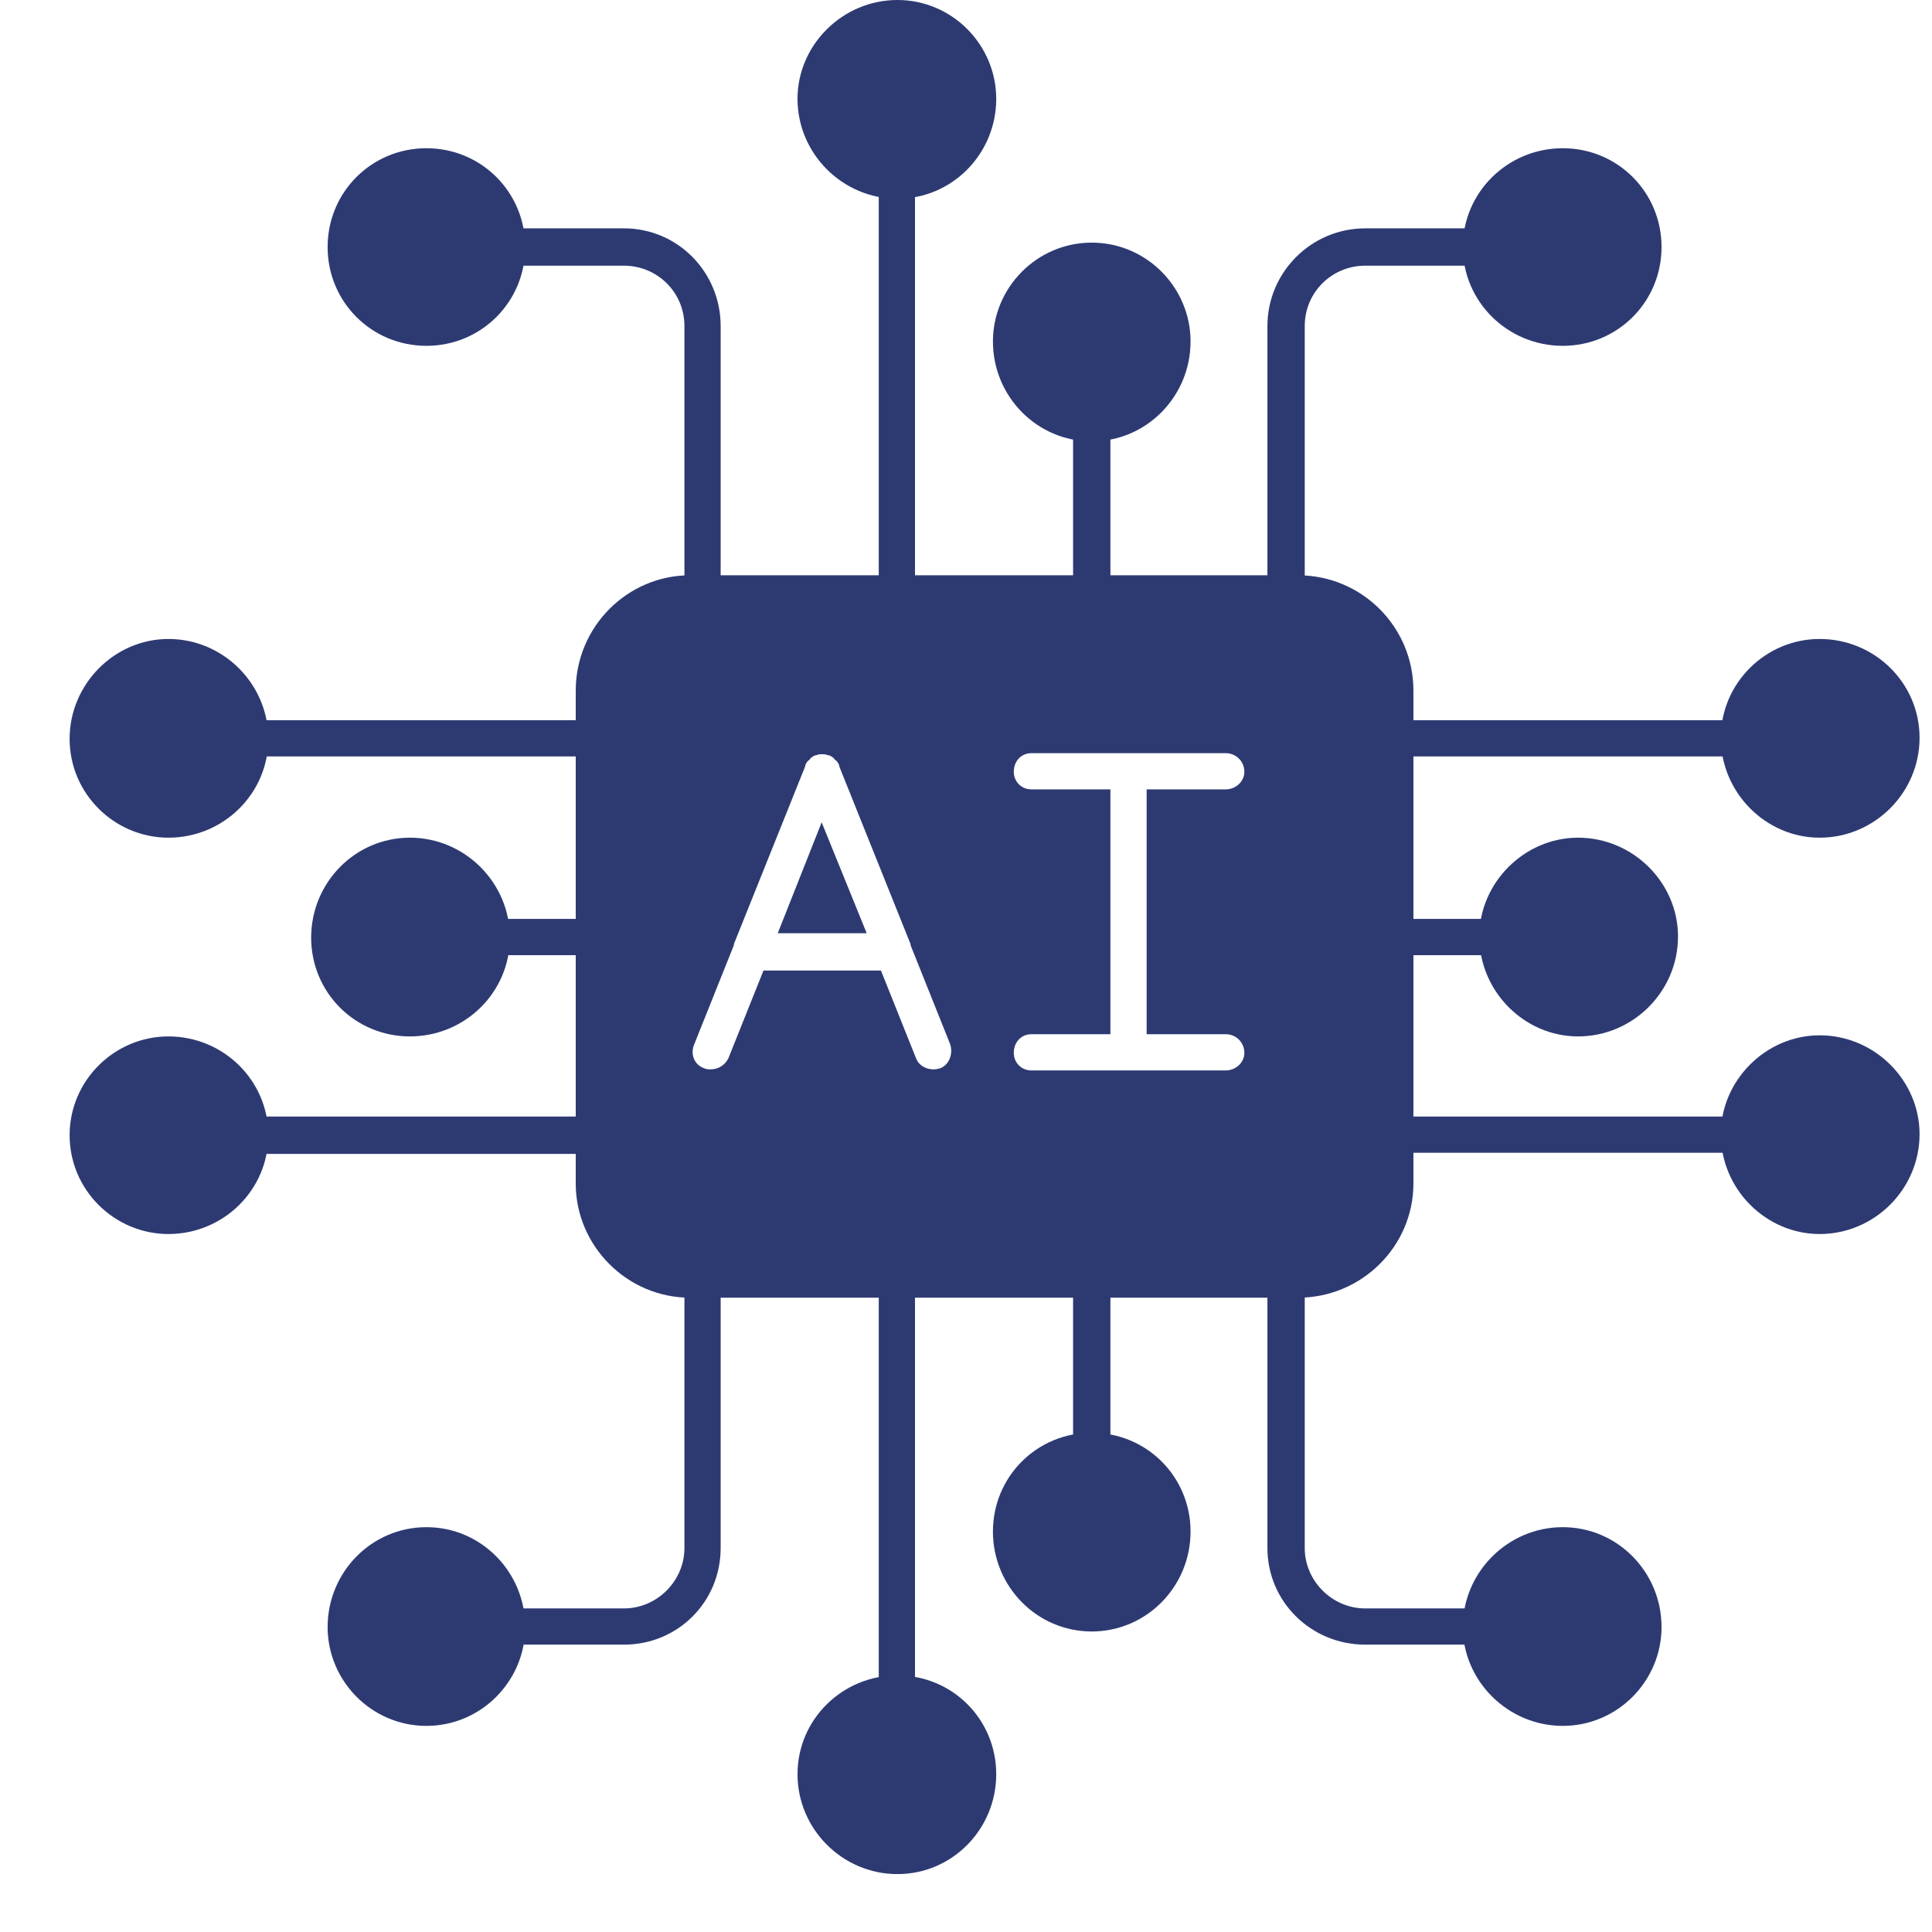
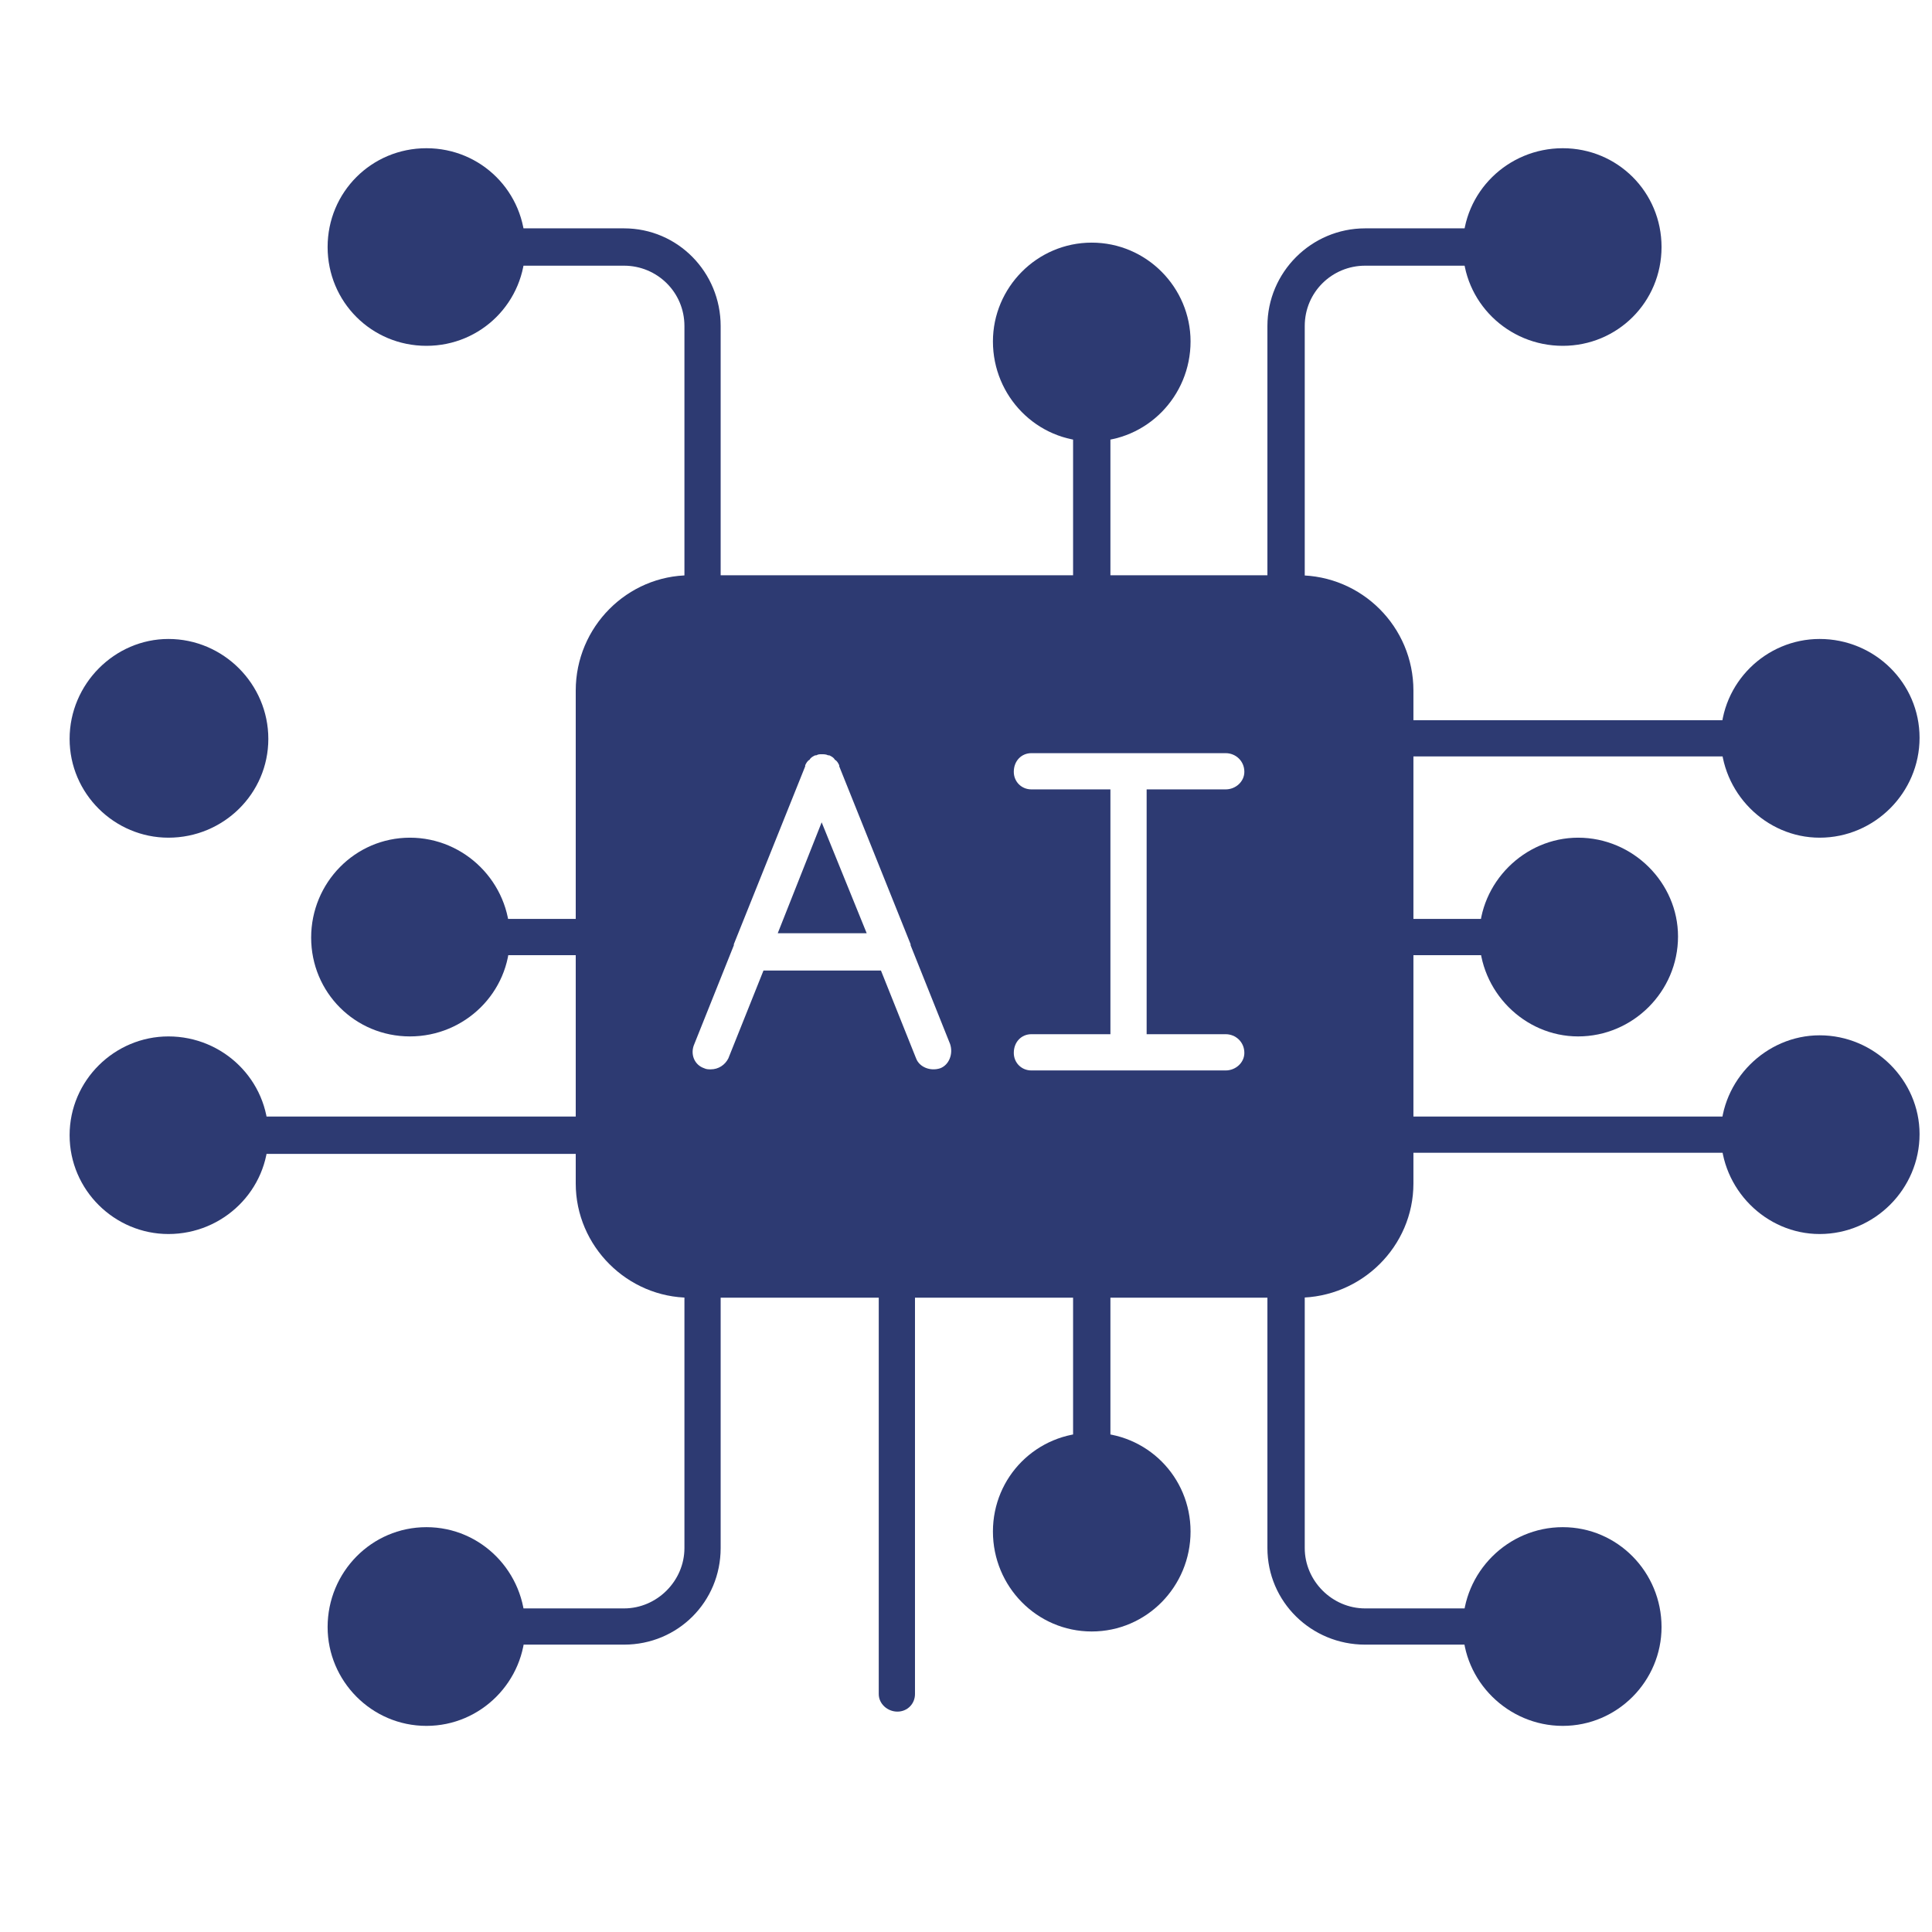
<svg xmlns="http://www.w3.org/2000/svg" width="500" viewBox="0 0 375 375" height="500" preserveAspectRatio="xMidYMid meet">
  <defs>
    <clipPath id="5d971a6b85">
      <path d="M 334 124 L 372.691 124 L 372.691 163 L 334 163 Z M 334 124 " clip-rule="nonzero" />
    </clipPath>
    <clipPath id="73be116156">
      <path d="M 334 200 L 372.691 200 L 372.691 240 L 334 240 Z M 334 200 " clip-rule="nonzero" />
    </clipPath>
    <clipPath id="2c2715812e">
      <path d="M 154 325 L 194 325 L 194 363.75 L 154 363.75 Z M 154 325 " clip-rule="nonzero" />
    </clipPath>
    <clipPath id="afd9fc698d">
      <path d="M 13.441 124 L 53 124 L 53 163 L 13.441 163 Z M 13.441 124 " clip-rule="nonzero" />
    </clipPath>
    <clipPath id="bdae8d69a0">
      <path d="M 13.441 201 L 53 201 L 53 240 L 13.441 240 Z M 13.441 201 " clip-rule="nonzero" />
    </clipPath>
  </defs>
  <path fill="#2d3a72" d="M 251.969 251.883 L 133.914 251.883 C 121.766 251.883 111.75 241.867 111.75 229.723 L 111.75 134.039 C 111.75 121.68 121.766 111.664 133.914 111.664 L 251.969 111.664 C 264.328 111.664 274.344 121.68 274.344 134.039 L 274.344 229.723 C 274.344 241.867 264.328 251.883 251.969 251.883 Z M 137.961 207.559 C 137.535 207.559 137.109 207.559 136.684 207.348 C 134.766 206.707 133.914 204.574 134.766 202.656 L 142.438 183.48 L 142.438 183.266 L 156.289 148.742 C 156.289 148.742 156.289 148.531 156.289 148.531 C 156.5 148.105 156.715 147.68 157.141 147.465 C 157.352 147.039 157.781 146.824 158.207 146.613 C 158.207 146.613 158.207 146.613 158.418 146.613 C 158.844 146.398 159.059 146.398 159.484 146.398 C 159.91 146.398 160.336 146.398 160.762 146.613 C 160.762 146.613 160.977 146.613 160.977 146.613 C 161.402 146.824 161.828 147.039 162.043 147.465 C 162.469 147.68 162.68 148.105 162.895 148.531 C 162.895 148.531 162.895 148.742 162.895 148.742 L 176.746 183.266 L 176.746 183.48 L 184.418 202.656 C 185.055 204.574 184.203 206.707 182.5 207.348 C 180.582 207.984 178.449 207.133 177.812 205.43 L 170.992 188.379 L 148.191 188.379 L 141.371 205.43 C 140.73 206.707 139.453 207.559 137.961 207.559 Z M 219.152 207.773 L 200.188 207.773 C 198.27 207.773 196.777 206.281 196.777 204.363 C 196.777 202.23 198.27 200.738 200.188 200.738 L 215.531 200.738 L 215.531 153.219 L 200.188 153.219 C 198.27 153.219 196.777 151.727 196.777 149.809 C 196.777 147.68 198.27 146.188 200.188 146.188 L 237.906 146.188 C 239.824 146.188 241.527 147.68 241.527 149.809 C 241.527 151.727 239.824 153.219 237.906 153.219 L 222.562 153.219 L 222.562 200.738 L 237.906 200.738 C 239.824 200.738 241.527 202.23 241.527 204.363 C 241.527 206.281 239.824 207.773 237.906 207.773 Z M 168.223 181.137 L 159.484 159.613 L 150.961 181.137 Z M 168.223 181.137 " fill-opacity="1" fill-rule="evenodd" />
-   <path fill="#2d3a72" d="M 174.188 118.91 C 172.27 118.91 170.566 117.203 170.566 115.285 L 170.566 34.949 C 170.566 33.031 172.27 31.324 174.188 31.324 C 176.105 31.324 177.598 33.031 177.598 34.949 L 177.598 115.285 C 177.598 117.203 176.105 118.91 174.188 118.91 Z M 174.188 118.91 " fill-opacity="1" fill-rule="evenodd" />
-   <path fill="#2d3a72" d="M 174.188 38.57 C 163.531 38.57 154.797 29.836 154.797 19.18 C 154.797 8.738 163.531 0 174.188 0 C 184.844 0 193.367 8.738 193.367 19.18 C 193.367 29.836 184.844 38.57 174.188 38.57 Z M 174.188 38.57 " fill-opacity="1" fill-rule="evenodd" />
  <path fill="#2d3a72" d="M 211.906 118.91 C 209.988 118.91 208.285 117.203 208.285 115.285 L 208.285 82.043 C 208.285 80.125 209.988 78.422 211.906 78.422 C 213.824 78.422 215.531 80.125 215.531 82.043 L 215.531 115.285 C 215.531 117.203 213.824 118.91 211.906 118.91 Z M 211.906 118.91 " fill-opacity="1" fill-rule="evenodd" />
  <path fill="#2d3a72" d="M 211.906 85.668 C 201.25 85.668 192.727 76.93 192.727 66.273 C 192.727 55.832 201.25 47.094 211.906 47.094 C 222.562 47.094 231.086 55.832 231.086 66.273 C 231.086 76.93 222.562 85.668 211.906 85.668 Z M 211.906 85.668 " fill-opacity="1" fill-rule="evenodd" />
  <path fill="#2d3a72" d="M 249.625 118.91 C 247.707 118.91 246.004 117.203 246.004 115.285 L 246.004 63.289 C 246.004 52.848 254.527 44.324 264.969 44.324 L 287.559 44.324 C 289.477 44.324 291.18 46.031 291.18 47.949 C 291.18 49.867 289.477 51.57 287.559 51.57 L 264.969 51.57 C 258.574 51.57 253.25 56.684 253.25 63.289 L 253.25 115.285 C 253.25 117.203 251.543 118.91 249.625 118.91 Z M 249.625 118.91 " fill-opacity="1" fill-rule="evenodd" />
  <path fill="#2d3a72" d="M 303.328 67.125 C 292.672 67.125 283.934 58.602 283.934 47.949 C 283.934 37.293 292.672 28.77 303.328 28.77 C 313.98 28.77 322.504 37.293 322.504 47.949 C 322.504 58.602 313.98 67.125 303.328 67.125 Z M 303.328 67.125 " fill-opacity="1" fill-rule="evenodd" />
  <path fill="#2d3a72" d="M 136.469 118.91 C 134.34 118.91 132.848 117.203 132.848 115.285 L 132.848 63.289 C 132.848 56.684 127.52 51.57 121.125 51.57 L 98.539 51.57 C 96.406 51.57 94.914 49.867 94.914 47.949 C 94.914 46.031 96.406 44.324 98.539 44.324 L 121.125 44.324 C 131.566 44.324 139.879 52.848 139.879 63.289 L 139.879 115.285 C 139.879 117.203 138.387 118.91 136.469 118.91 Z M 136.469 118.91 " fill-opacity="1" fill-rule="evenodd" />
  <path fill="#2d3a72" d="M 82.77 67.125 C 72.113 67.125 63.59 58.602 63.59 47.949 C 63.59 37.293 72.113 28.77 82.77 28.77 C 93.422 28.77 101.945 37.293 101.945 47.949 C 101.945 58.602 93.422 67.125 82.77 67.125 Z M 82.77 67.125 " fill-opacity="1" fill-rule="evenodd" />
  <path fill="#2d3a72" d="M 337.637 146.824 L 270.723 146.824 C 268.805 146.824 267.102 145.121 267.102 143.203 C 267.102 141.285 268.805 139.793 270.723 139.793 L 337.637 139.793 C 339.555 139.793 341.047 141.285 341.047 143.203 C 341.047 145.121 339.555 146.824 337.637 146.824 Z M 337.637 146.824 " fill-opacity="1" fill-rule="evenodd" />
  <g clip-path="url(#5d971a6b85)">
    <path fill="#2d3a72" d="M 353.191 162.594 C 342.75 162.594 334.012 153.859 334.012 143.203 C 334.012 132.547 342.75 124.023 353.191 124.023 C 363.848 124.023 372.586 132.547 372.586 143.203 C 372.586 153.859 363.848 162.594 353.191 162.594 Z M 353.191 162.594 " fill-opacity="1" fill-rule="evenodd" />
  </g>
  <path fill="#2d3a72" d="M 290.754 185.398 L 270.723 185.398 C 268.805 185.398 267.102 183.906 267.102 181.773 C 267.102 179.855 268.805 178.363 270.723 178.363 L 290.754 178.363 C 292.672 178.363 294.164 179.855 294.164 181.773 C 294.164 183.906 292.672 185.398 290.754 185.398 Z M 290.754 185.398 " fill-opacity="1" fill-rule="evenodd" />
  <path fill="#2d3a72" d="M 306.309 201.168 C 295.867 201.168 287.133 192.43 287.133 181.773 C 287.133 171.332 295.867 162.594 306.309 162.594 C 316.965 162.594 325.703 171.332 325.703 181.773 C 325.703 192.43 316.965 201.168 306.309 201.168 Z M 306.309 201.168 " fill-opacity="1" fill-rule="evenodd" />
  <path fill="#2d3a72" d="M 337.637 223.754 L 270.723 223.754 C 268.805 223.754 267.102 222.262 267.102 220.133 C 267.102 218.215 268.805 216.723 270.723 216.723 L 337.637 216.723 C 339.555 216.723 341.047 218.215 341.047 220.133 C 341.047 222.262 339.555 223.754 337.637 223.754 Z M 337.637 223.754 " fill-opacity="1" fill-rule="evenodd" />
  <g clip-path="url(#73be116156)">
    <path fill="#2d3a72" d="M 353.191 239.523 C 342.75 239.523 334.012 230.789 334.012 220.133 C 334.012 209.691 342.75 200.953 353.191 200.953 C 363.848 200.953 372.586 209.691 372.586 220.133 C 372.586 230.789 363.848 239.523 353.191 239.523 Z M 353.191 239.523 " fill-opacity="1" fill-rule="evenodd" />
  </g>
  <path fill="#2d3a72" d="M 174.188 332.223 C 172.27 332.223 170.566 330.73 170.566 328.812 L 170.566 248.473 C 170.566 246.344 172.27 244.852 174.188 244.852 C 176.105 244.852 177.598 246.344 177.598 248.473 L 177.598 328.812 C 177.598 330.73 176.105 332.223 174.188 332.223 Z M 174.188 332.223 " fill-opacity="1" fill-rule="evenodd" />
  <g clip-path="url(#2c2715812e)">
-     <path fill="#2d3a72" d="M 174.188 363.762 C 163.531 363.762 154.797 355.023 154.797 344.371 C 154.797 333.715 163.531 325.191 174.188 325.191 C 184.844 325.191 193.367 333.715 193.367 344.371 C 193.367 355.023 184.844 363.762 174.188 363.762 Z M 174.188 363.762 " fill-opacity="1" fill-rule="evenodd" />
-   </g>
+     </g>
  <path fill="#2d3a72" d="M 211.906 285.129 C 209.988 285.129 208.285 283.637 208.285 281.719 L 208.285 248.473 C 208.285 246.344 209.988 244.852 211.906 244.852 C 213.824 244.852 215.531 246.344 215.531 248.473 L 215.531 281.719 C 215.531 283.637 213.824 285.129 211.906 285.129 Z M 211.906 285.129 " fill-opacity="1" fill-rule="evenodd" />
  <path fill="#2d3a72" d="M 211.906 316.668 C 201.25 316.668 192.727 307.93 192.727 297.273 C 192.727 286.621 201.25 278.094 211.906 278.094 C 222.562 278.094 231.086 286.621 231.086 297.273 C 231.086 307.93 222.562 316.668 211.906 316.668 Z M 211.906 316.668 " fill-opacity="1" fill-rule="evenodd" />
  <path fill="#2d3a72" d="M 287.559 319.223 L 264.969 319.223 C 254.527 319.223 246.004 310.914 246.004 300.473 L 246.004 248.473 C 246.004 246.344 247.707 244.852 249.625 244.852 C 251.543 244.852 253.25 246.344 253.25 248.473 L 253.25 300.473 C 253.25 306.863 258.574 312.191 264.969 312.191 L 287.559 312.191 C 289.477 312.191 291.18 313.684 291.18 315.812 C 291.18 317.73 289.477 319.223 287.559 319.223 Z M 287.559 319.223 " fill-opacity="1" fill-rule="evenodd" />
  <path fill="#2d3a72" d="M 303.328 334.992 C 292.672 334.992 283.934 326.258 283.934 315.812 C 283.934 305.16 292.672 296.422 303.328 296.422 C 313.98 296.422 322.504 305.16 322.504 315.812 C 322.504 326.258 313.98 334.992 303.328 334.992 Z M 303.328 334.992 " fill-opacity="1" fill-rule="evenodd" />
  <path fill="#2d3a72" d="M 121.125 319.223 L 98.539 319.223 C 96.406 319.223 94.914 317.73 94.914 315.812 C 94.914 313.684 96.406 312.191 98.539 312.191 L 121.125 312.191 C 127.52 312.191 132.848 306.863 132.848 300.473 L 132.848 248.473 C 132.848 246.344 134.34 244.852 136.469 244.852 C 138.387 244.852 139.879 246.344 139.879 248.473 L 139.879 300.473 C 139.879 310.914 131.566 319.223 121.125 319.223 Z M 121.125 319.223 " fill-opacity="1" fill-rule="evenodd" />
  <path fill="#2d3a72" d="M 82.77 334.992 C 72.113 334.992 63.59 326.258 63.59 315.812 C 63.59 305.16 72.113 296.422 82.77 296.422 C 93.422 296.422 101.945 305.16 101.945 315.812 C 101.945 326.258 93.422 334.992 82.77 334.992 Z M 82.77 334.992 " fill-opacity="1" fill-rule="evenodd" />
-   <path fill="#2d3a72" d="M 115.371 146.824 L 48.461 146.824 C 46.543 146.824 44.836 145.336 44.836 143.418 C 44.836 141.285 46.543 139.793 48.461 139.793 L 115.371 139.793 C 117.289 139.793 118.781 141.285 118.781 143.418 C 118.781 145.336 117.289 146.824 115.371 146.824 Z M 115.371 146.824 " fill-opacity="1" fill-rule="evenodd" />
  <g clip-path="url(#afd9fc698d)">
    <path fill="#2d3a72" d="M 32.691 162.594 C 22.246 162.594 13.512 154.07 13.512 143.418 C 13.512 132.762 22.246 124.023 32.691 124.023 C 43.344 124.023 52.082 132.762 52.082 143.418 C 52.082 154.07 43.344 162.594 32.691 162.594 Z M 32.691 162.594 " fill-opacity="1" fill-rule="evenodd" />
  </g>
  <path fill="#2d3a72" d="M 115.371 185.398 L 95.34 185.398 C 93.422 185.398 91.719 183.906 91.719 181.988 C 91.719 180.07 93.422 178.363 95.34 178.363 L 115.371 178.363 C 117.289 178.363 118.781 180.07 118.781 181.988 C 118.781 183.906 117.289 185.398 115.371 185.398 Z M 115.371 185.398 " fill-opacity="1" fill-rule="evenodd" />
  <path fill="#2d3a72" d="M 79.57 201.168 C 68.918 201.168 60.395 192.641 60.395 181.988 C 60.395 171.332 68.918 162.594 79.57 162.594 C 90.227 162.594 98.965 171.332 98.965 181.988 C 98.965 192.641 90.227 201.168 79.57 201.168 Z M 79.57 201.168 " fill-opacity="1" fill-rule="evenodd" />
  <path fill="#2d3a72" d="M 115.371 223.969 L 48.461 223.969 C 46.543 223.969 44.836 222.262 44.836 220.344 C 44.836 218.426 46.543 216.723 48.461 216.723 L 115.371 216.723 C 117.289 216.723 118.781 218.426 118.781 220.344 C 118.781 222.262 117.289 223.969 115.371 223.969 Z M 115.371 223.969 " fill-opacity="1" fill-rule="evenodd" />
  <g clip-path="url(#bdae8d69a0)">
    <path fill="#2d3a72" d="M 32.691 239.523 C 22.246 239.523 13.512 231 13.512 220.344 C 13.512 209.691 22.246 201.168 32.691 201.168 C 43.344 201.168 52.082 209.691 52.082 220.344 C 52.082 231 43.344 239.523 32.691 239.523 Z M 32.691 239.523 " fill-opacity="1" fill-rule="evenodd" />
  </g>
</svg>